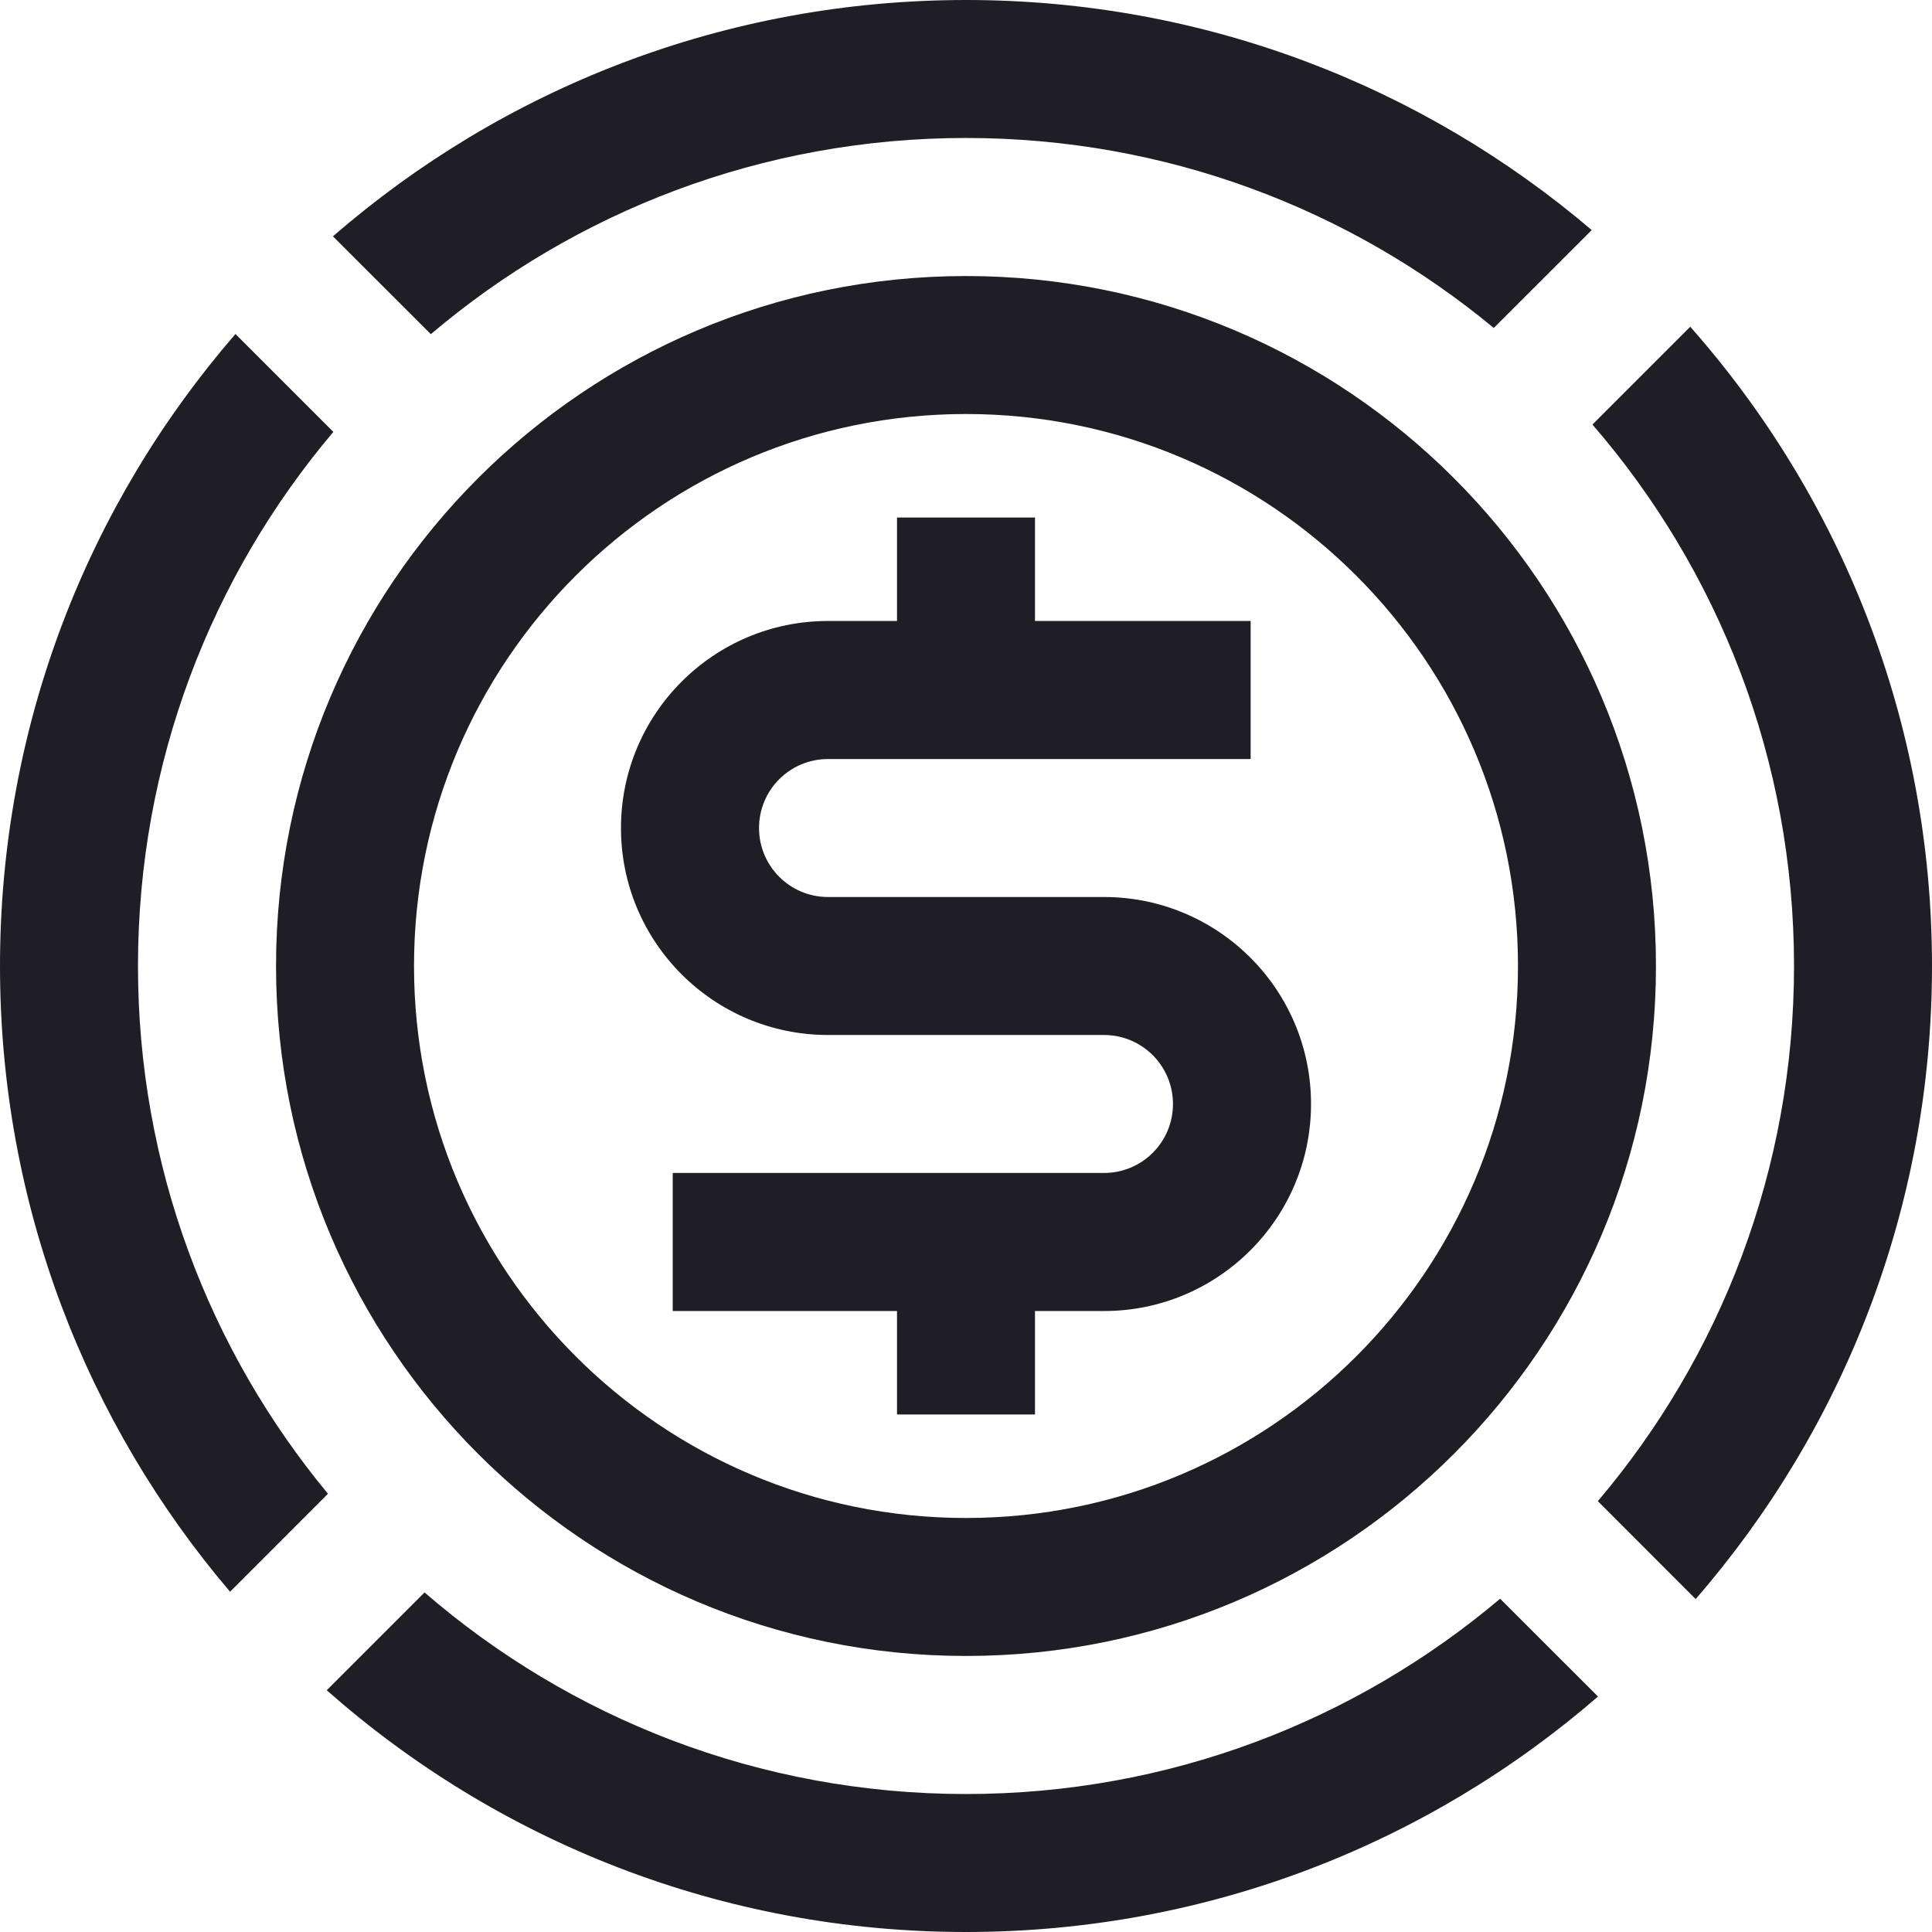
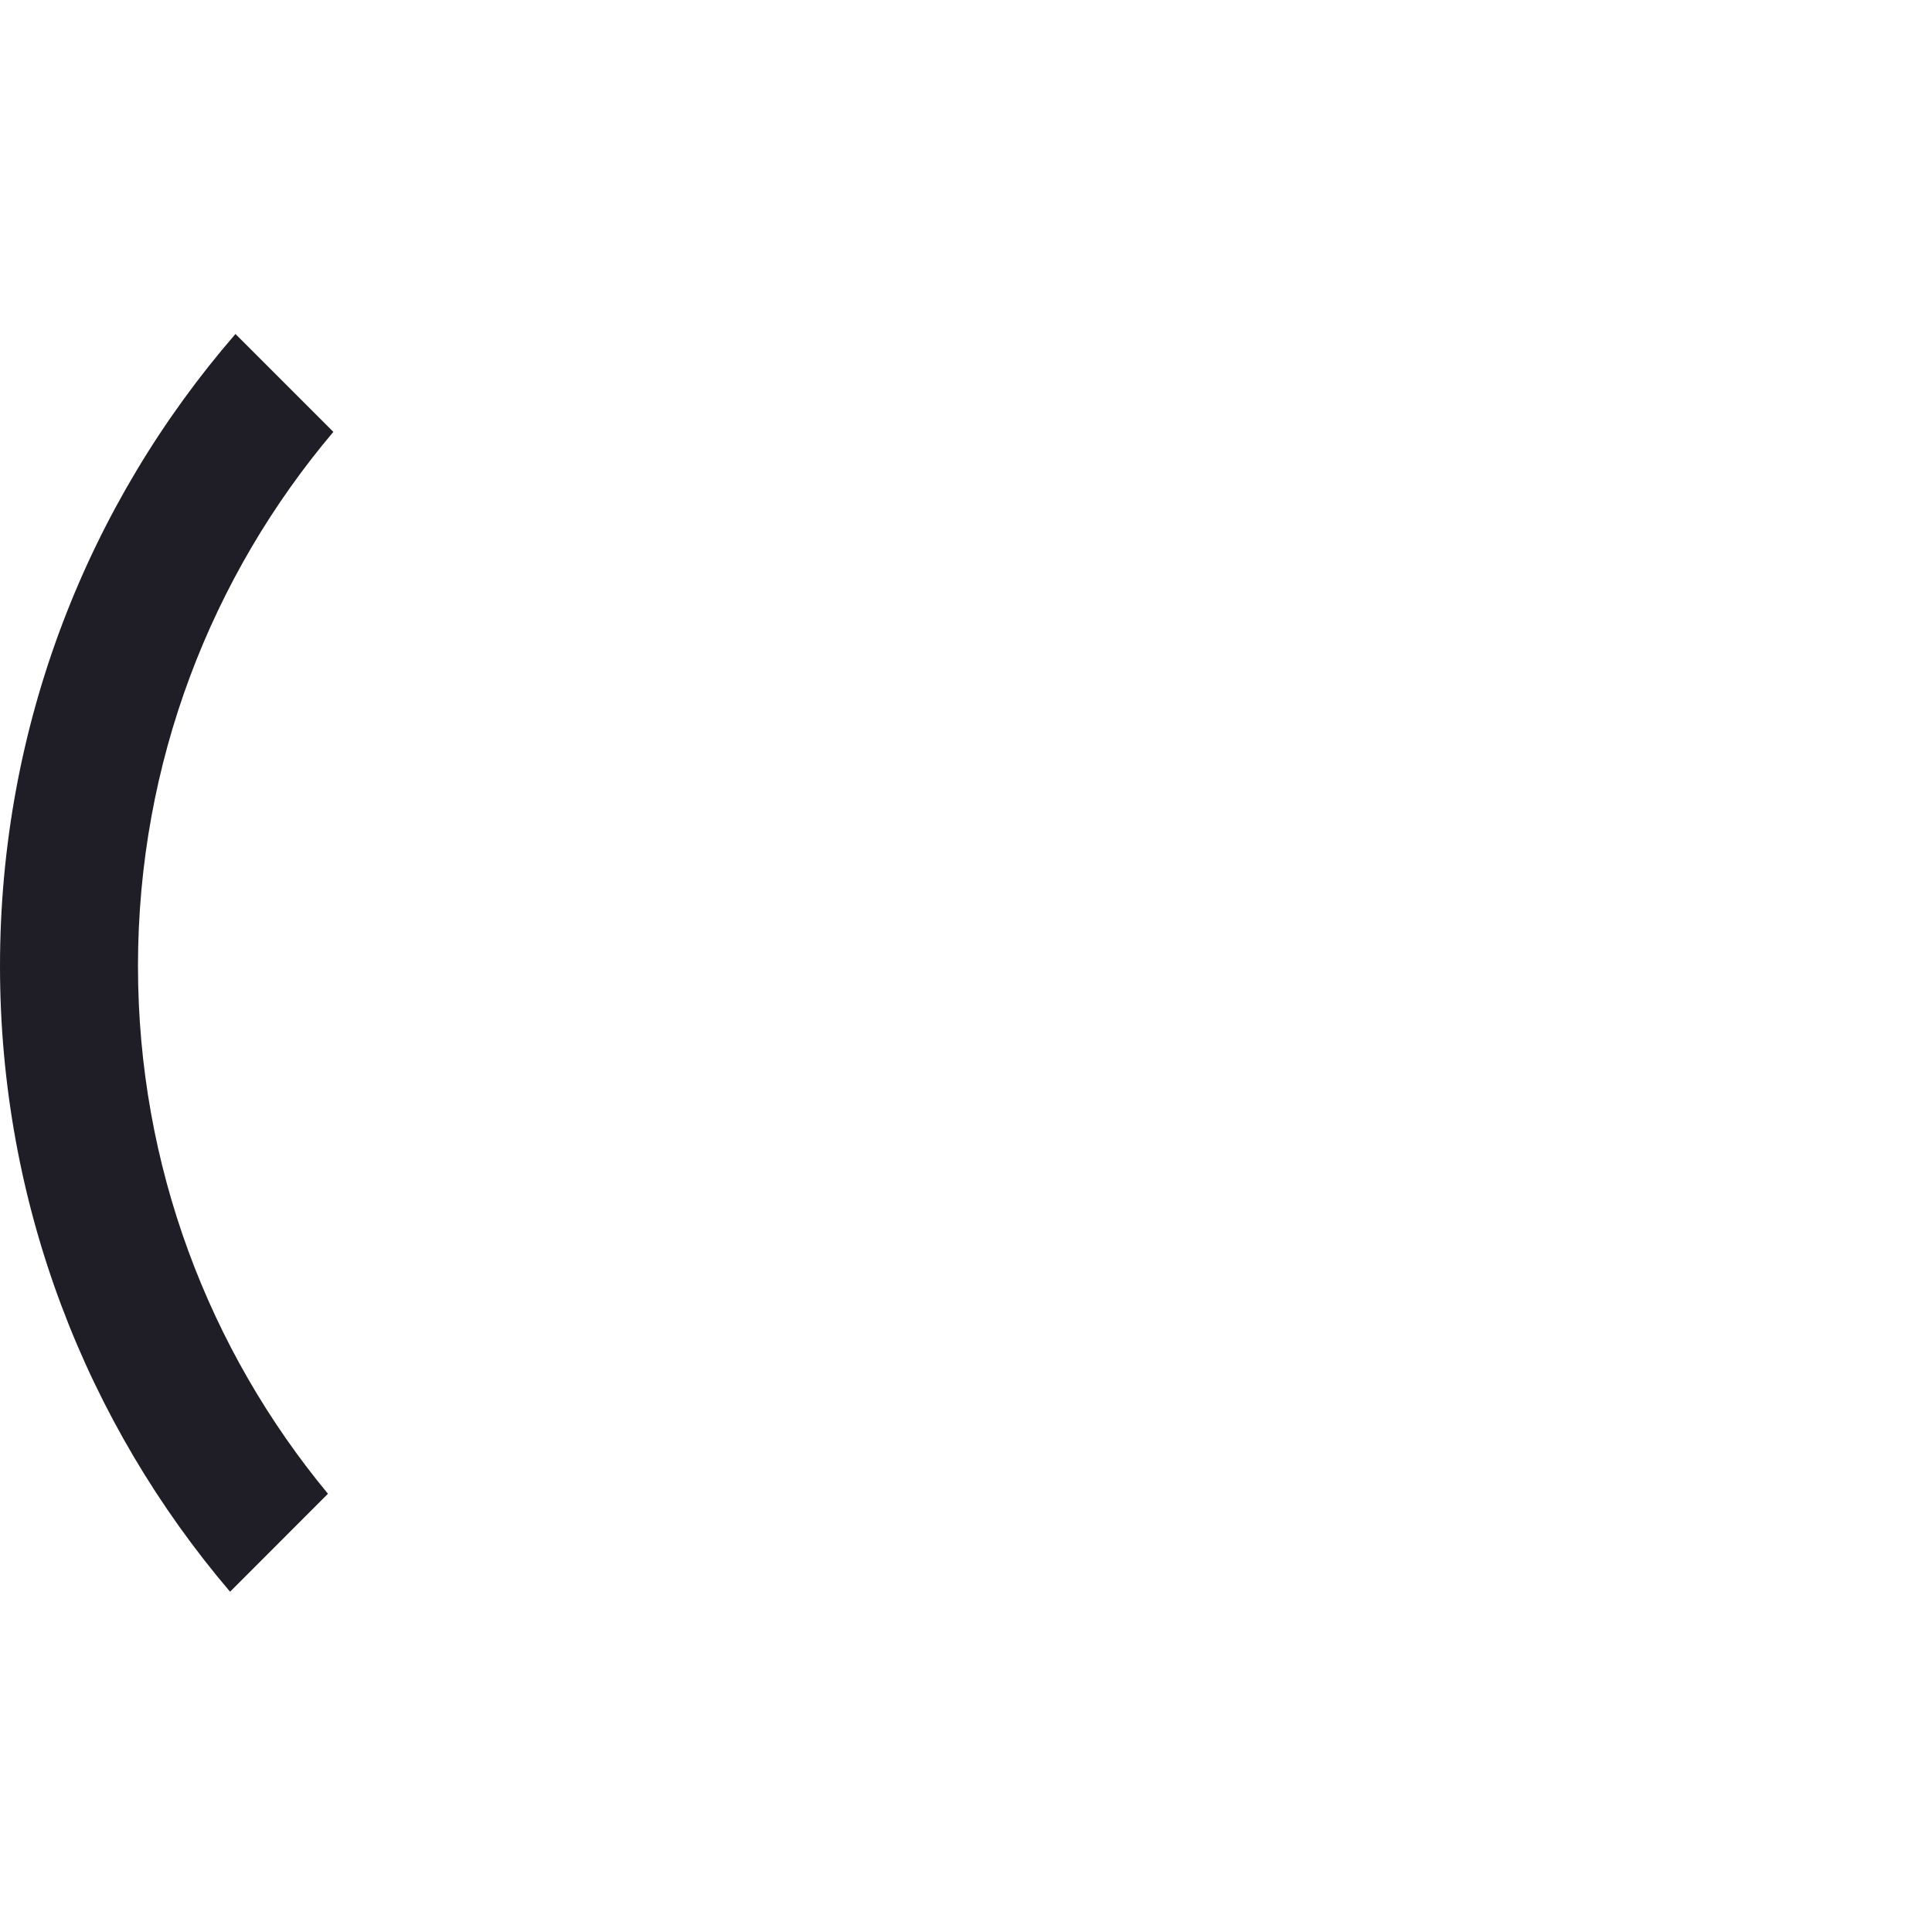
<svg xmlns="http://www.w3.org/2000/svg" width="24" height="24" viewBox="0 0 24 24" fill="none">
-   <path d="M18.635 19.86C16.844 21.373 14.529 22.286 12 22.286C9.428 22.286 7.077 21.342 5.274 19.782L4.059 20.997C6.175 22.866 8.955 24 12 24C15.002 24 17.747 22.898 19.851 21.075L18.635 19.86Z" fill="#1F1E27" />
-   <path d="M19.782 5.274C21.342 7.077 22.286 9.428 22.286 12C22.286 14.535 21.369 16.855 19.849 18.648L21.064 19.864C22.893 17.758 24 15.008 24 12C24 8.955 22.866 6.174 20.997 4.059L19.782 5.274Z" fill="#1F1E27" />
-   <path d="M19.773 2.858C17.679 1.075 14.965 0 12 0C8.992 0 6.242 1.107 4.136 2.936L5.352 4.151C7.145 2.631 9.465 1.714 12 1.714C14.492 1.714 16.776 2.6 18.556 4.074L19.773 2.858Z" fill="#1F1E27" />
  <path d="M4.141 5.365L2.925 4.149C1.102 6.253 0 8.998 0 12C0 14.965 1.075 17.679 2.858 19.773L4.074 18.556C2.6 16.776 1.714 14.492 1.714 12C1.714 9.471 2.627 7.156 4.141 5.365Z" fill="#1F1E27" />
-   <path fill-rule="evenodd" clip-rule="evenodd" d="M12 18.857C15.787 18.857 18.857 15.787 18.857 12C18.857 8.213 15.787 5.143 12 5.143C8.213 5.143 5.143 8.213 5.143 12C5.143 15.787 8.213 18.857 12 18.857ZM12 20.571C16.734 20.571 20.571 16.734 20.571 12C20.571 7.266 16.734 3.429 12 3.429C7.266 3.429 3.429 7.266 3.429 12C3.429 16.734 7.266 20.571 12 20.571Z" fill="#1F1E27" />
-   <path d="M11.143 6.429H12.857V7.714H15.536V9.429H10.286C9.812 9.429 9.429 9.812 9.429 10.286C9.429 10.759 9.812 11.143 10.286 11.143H13.714C15.134 11.143 16.286 12.294 16.286 13.714C16.286 15.134 15.134 16.286 13.714 16.286H12.857V17.571H11.143V16.286H8.357V14.571H13.714C14.188 14.571 14.571 14.188 14.571 13.714C14.571 13.241 14.188 12.857 13.714 12.857H10.286C8.866 12.857 7.714 11.706 7.714 10.286C7.714 8.866 8.866 7.714 10.286 7.714H11.143V6.429Z" fill="#1F1E27" />
</svg>